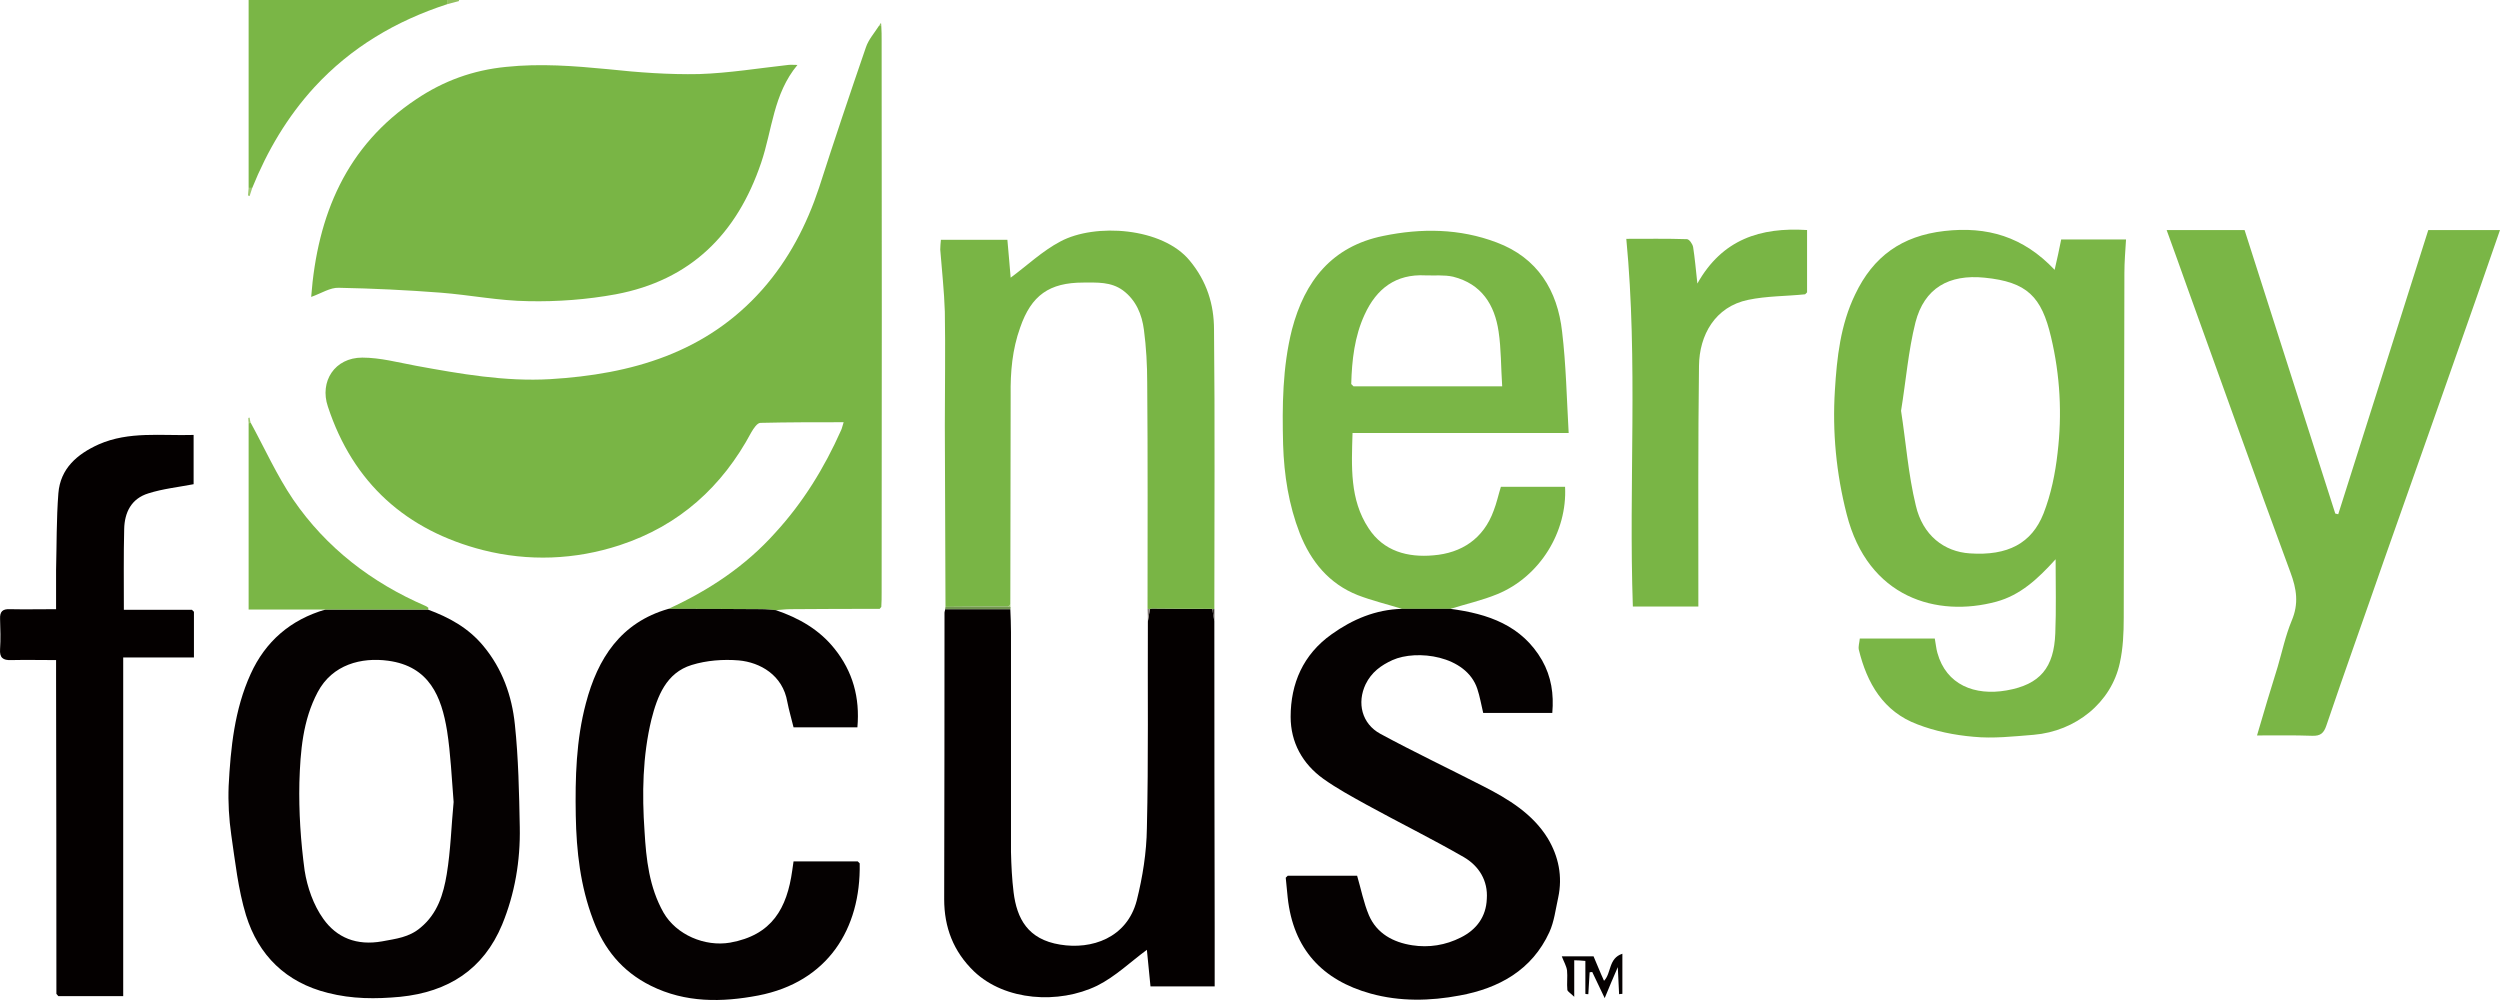
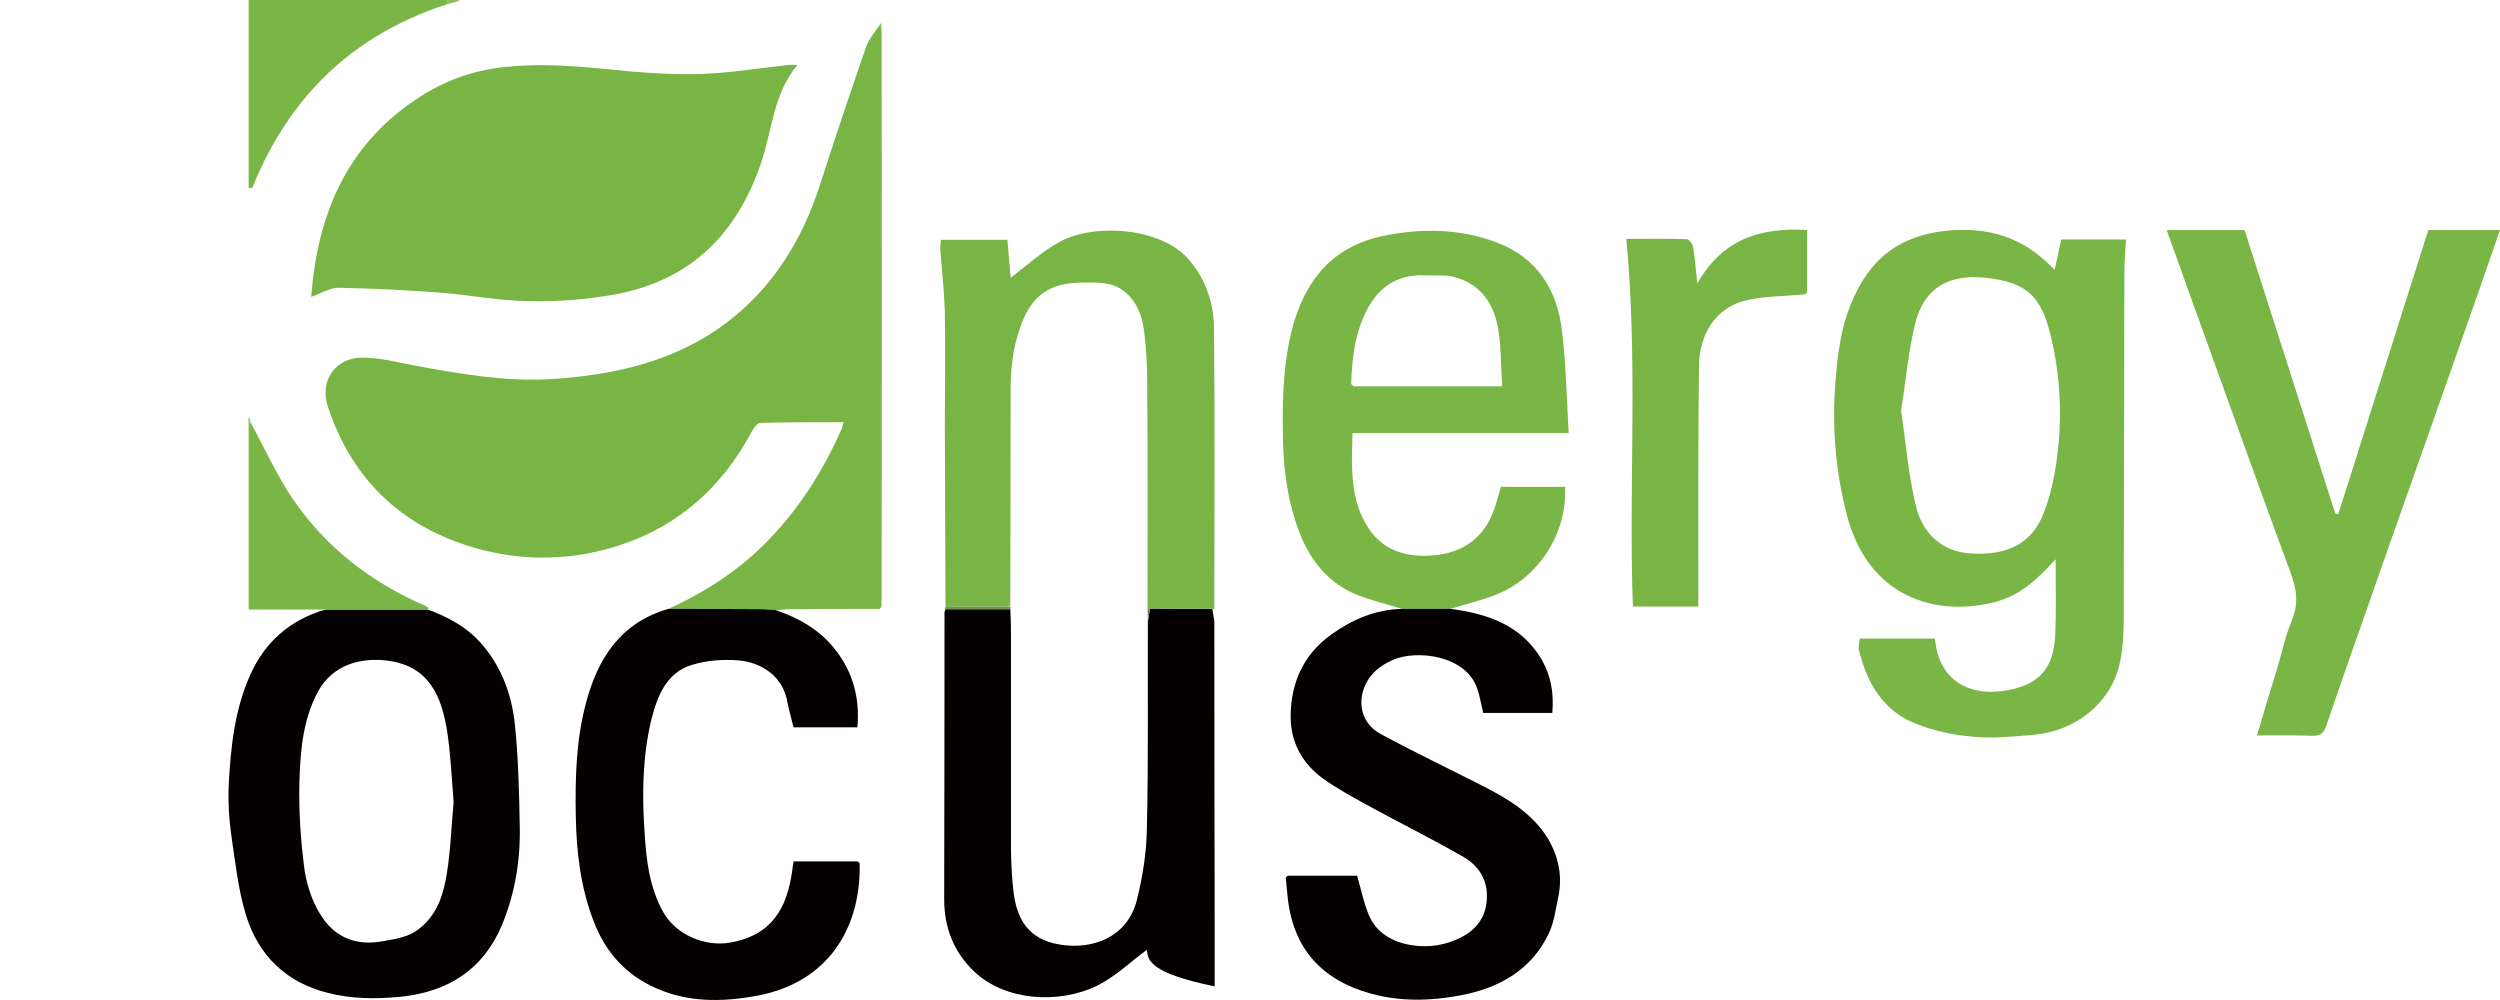
<svg xmlns="http://www.w3.org/2000/svg" width="300" height="120" viewBox="0 0 300 120" fill="none">
  <path d="M105.56 73.062C101.971 73.062 98.395 73.075 94.832 73.102C94.282 73.102 93.692 73.18 93.103 73.219C92.553 73.18 91.963 73.102 91.374 73.102C87.654 73.075 83.934 73.062 80.213 73.062C85.086 70.831 89.448 67.933 93.024 63.939C96.365 60.298 98.919 56.148 100.923 51.645C101.041 51.41 101.08 51.136 101.237 50.666C97.818 50.666 94.557 50.666 91.256 50.744C90.863 50.744 90.431 51.41 90.156 51.88C86.658 58.419 81.51 63.078 74.358 65.427C68.975 67.189 63.395 67.385 57.972 66.015C48.776 63.665 42.371 57.988 39.345 48.786C38.323 45.772 40.17 42.913 43.471 42.913C45.632 42.913 47.794 43.501 49.916 43.892C55.26 44.871 60.605 45.811 66.027 45.498C75.773 44.91 84.733 42.365 91.492 34.73C94.635 31.167 96.797 27.017 98.29 22.514C100.098 16.875 101.984 11.276 103.909 5.677C104.224 4.738 104.931 3.955 105.481 3.093C105.586 3.119 105.678 3.132 105.756 3.132C105.796 3.72 105.796 4.307 105.796 4.894C105.822 26.951 105.822 49.008 105.796 71.066C105.796 71.653 105.796 72.24 105.756 72.828C105.704 72.906 105.638 72.984 105.56 73.062Z" fill="#79B545" />
  <path d="M37.341 35.631C38.087 25.803 41.546 17.502 49.955 11.903C53.217 9.71 56.753 8.418 60.722 8.027C64.849 7.596 68.857 7.909 72.944 8.301C76.598 8.692 80.253 8.966 83.907 8.888C87.483 8.771 91.059 8.183 94.596 7.792C94.91 7.753 95.186 7.792 95.696 7.792C92.788 11.277 92.671 15.623 91.335 19.538C88.427 28.113 82.846 33.634 73.887 35.317C70.468 35.944 66.892 36.218 63.395 36.14C59.897 36.1 56.4 35.396 52.902 35.122C48.816 34.808 44.729 34.613 40.642 34.534C39.62 34.495 38.559 35.2 37.341 35.631Z" fill="#79B545" />
  <path d="M246.674 67.111C244.513 69.499 242.43 71.418 239.562 72.201C232.449 74.12 224.157 71.77 221.603 61.708C220.346 56.813 219.874 51.841 220.188 46.829C220.424 42.913 220.856 38.959 222.625 35.317C224.786 30.775 228.205 28.309 233.313 27.721C238.461 27.134 242.784 28.387 246.556 32.381C246.871 31.049 247.107 29.914 247.342 28.739C249.857 28.739 252.372 28.739 255.123 28.739C255.044 30.071 254.927 31.441 254.927 32.772C254.887 46.555 254.887 60.337 254.848 74.12C254.848 75.96 254.769 77.8 254.376 79.562C253.355 84.3 249.111 87.745 244.041 88.176C241.605 88.372 239.169 88.646 236.811 88.411C234.532 88.215 232.213 87.745 230.091 86.923C226.004 85.396 224.039 81.99 223.057 77.957C222.978 77.565 223.136 77.095 223.175 76.625C226.24 76.625 229.148 76.625 232.174 76.625C232.292 77.213 232.331 77.8 232.488 78.348C233.549 82.185 236.968 83.517 240.78 82.851C244.827 82.146 246.478 80.11 246.635 75.999C246.753 73.141 246.674 70.322 246.674 67.111ZM228.126 49.295C228.716 53.093 228.991 56.931 229.895 60.65C230.72 64.253 233.313 66.21 236.379 66.406C240.937 66.719 243.806 65.192 245.22 61.629C246.124 59.319 246.635 56.813 246.91 54.346C247.46 49.726 247.224 45.067 246.124 40.447C244.985 35.591 243.255 33.83 238.147 33.321C233.864 32.89 230.916 34.573 229.855 38.685C228.991 42.13 228.716 45.693 228.126 49.295Z" fill="#7AB646" />
  <path d="M51.331 73.141C53.885 74.081 56.203 75.334 58.011 77.526C60.29 80.267 61.43 83.517 61.783 86.923C62.216 90.995 62.294 95.146 62.373 99.257C62.452 103.29 61.783 107.245 60.251 110.964C58.011 116.328 53.806 119.03 48.03 119.617C45.082 119.891 42.253 119.891 39.345 119.147C34.315 117.895 31.014 114.645 29.521 109.829C28.578 106.735 28.224 103.407 27.753 100.197C27.477 98.278 27.36 96.281 27.438 94.323C27.674 89.742 28.145 85.122 30.071 80.894C31.839 76.978 34.865 74.355 39.07 73.141C43.157 73.141 47.244 73.141 51.331 73.141ZM54.435 96.242C54.199 93.345 54.081 90.486 53.649 87.706C52.981 83.595 51.527 79.954 46.576 79.288C43.393 78.857 39.895 79.719 38.127 83.047C36.319 86.453 36.044 90.173 35.926 93.893C35.848 97.417 36.084 100.98 36.555 104.465C36.869 106.461 37.616 108.615 38.795 110.259C40.406 112.53 42.803 113.509 45.868 112.961C47.519 112.648 49.091 112.491 50.466 111.317C52.51 109.633 53.217 107.284 53.61 104.895C54.081 102.037 54.16 99.1 54.435 96.242Z" fill="#050101" />
  <path d="M168.238 73.062C166.47 72.514 164.662 72.083 162.933 71.418C159.475 70.047 157.314 67.385 155.978 64.018C154.641 60.572 154.091 57.009 153.973 53.367C153.856 48.708 153.895 44.088 155.034 39.546C156.567 33.712 159.829 29.561 165.998 28.309C170.557 27.369 175.154 27.408 179.595 29.092C184.507 30.932 186.904 34.847 187.454 39.82C187.926 43.775 188.004 47.768 188.24 51.958C179.438 51.958 170.989 51.958 162.304 51.958C162.186 55.991 161.951 59.946 164.23 63.391C166.038 66.171 168.945 66.915 172.011 66.641C175.39 66.367 178.023 64.644 179.241 61.277C179.595 60.376 179.791 59.437 180.106 58.419C182.621 58.419 185.214 58.419 187.808 58.419C188.083 63.783 184.821 69.186 179.673 71.3C177.866 72.044 175.94 72.475 174.054 73.062C172.115 73.062 170.177 73.062 168.238 73.062ZM162.422 46.359C168.317 46.359 174.172 46.359 180.263 46.359C180.106 44.01 180.145 41.856 179.831 39.781C179.359 36.57 177.787 34.064 174.368 33.203C173.307 32.968 172.168 33.086 171.067 33.046C167.491 32.85 165.173 34.652 163.758 37.745C162.54 40.368 162.226 43.227 162.147 46.085C162.226 46.163 162.317 46.255 162.422 46.359Z" fill="#7AB646" />
  <path d="M280.588 61.708C284.203 50.353 287.779 38.998 291.394 27.604C294.223 27.604 297.053 27.604 300 27.604C299.057 30.345 298.114 33.047 297.171 35.748C293.477 46.268 289.77 56.787 286.05 67.307C283.771 73.885 281.413 80.424 279.173 87.041C278.859 87.98 278.466 88.333 277.444 88.294C275.322 88.215 273.16 88.254 270.842 88.254C271.667 85.396 272.492 82.695 273.318 80.032C273.868 78.153 274.261 76.273 275.007 74.472C275.872 72.436 275.597 70.674 274.85 68.677C270.645 57.322 266.598 45.889 262.472 34.495C261.686 32.263 260.861 29.992 259.996 27.604C263.14 27.604 266.126 27.604 269.349 27.604C272.964 38.88 276.579 50.235 280.234 61.629C280.365 61.656 280.483 61.682 280.588 61.708Z" fill="#7AB646" />
-   <path d="M145.721 74.55C145.721 86.74 145.734 98.93 145.761 111.121C145.761 113.509 145.761 115.897 145.761 118.364C143.363 118.364 140.731 118.364 138.058 118.364C137.901 116.759 137.744 115.193 137.626 113.979C135.701 115.388 133.854 117.19 131.653 118.286C127.055 120.518 120.611 120.126 116.878 116.563C114.402 114.175 113.302 111.277 113.302 107.91C113.328 96.451 113.341 84.992 113.341 73.532C113.341 73.376 113.419 73.258 113.419 73.102C116.039 73.102 118.646 73.102 121.239 73.102C121.279 74.002 121.318 74.942 121.318 75.842C121.318 84.652 121.318 93.462 121.318 102.233C121.357 103.877 121.436 105.482 121.632 107.088C122.025 110.22 123.322 112.726 127.213 113.352C130.985 113.979 135.229 112.569 136.408 108.067C137.115 105.247 137.587 102.311 137.626 99.374C137.823 91.113 137.705 82.851 137.744 74.589C137.823 74.093 137.901 73.597 137.98 73.102C138.058 73.075 138.124 73.049 138.176 73.023C140.613 73.049 143.049 73.062 145.486 73.062V73.141C145.564 73.611 145.643 74.08 145.721 74.55Z" fill="#040000" />
+   <path d="M145.721 74.55C145.721 86.74 145.734 98.93 145.761 111.121C145.761 113.509 145.761 115.897 145.761 118.364C137.901 116.759 137.744 115.193 137.626 113.979C135.701 115.388 133.854 117.19 131.653 118.286C127.055 120.518 120.611 120.126 116.878 116.563C114.402 114.175 113.302 111.277 113.302 107.91C113.328 96.451 113.341 84.992 113.341 73.532C113.341 73.376 113.419 73.258 113.419 73.102C116.039 73.102 118.646 73.102 121.239 73.102C121.279 74.002 121.318 74.942 121.318 75.842C121.318 84.652 121.318 93.462 121.318 102.233C121.357 103.877 121.436 105.482 121.632 107.088C122.025 110.22 123.322 112.726 127.213 113.352C130.985 113.979 135.229 112.569 136.408 108.067C137.115 105.247 137.587 102.311 137.626 99.374C137.823 91.113 137.705 82.851 137.744 74.589C137.823 74.093 137.901 73.597 137.98 73.102C138.058 73.075 138.124 73.049 138.176 73.023C140.613 73.049 143.049 73.062 145.486 73.062V73.141C145.564 73.611 145.643 74.08 145.721 74.55Z" fill="#040000" />
  <path d="M168.238 73.062C170.177 73.062 172.115 73.062 174.054 73.062C178.534 73.65 182.621 75.02 185.057 79.249C186.157 81.207 186.472 83.282 186.275 85.553C183.485 85.553 180.735 85.553 177.984 85.553C177.748 84.574 177.591 83.595 177.276 82.655C175.94 78.623 169.967 77.918 167.099 79.21C165.723 79.836 164.584 80.659 163.876 82.107C162.815 84.339 163.405 86.845 165.645 88.059C169.692 90.251 173.897 92.248 178.023 94.363C181.01 95.89 183.918 97.652 185.725 100.588C187.022 102.742 187.533 105.169 186.983 107.714C186.668 109.124 186.511 110.573 185.922 111.865C183.839 116.407 179.87 118.599 175.154 119.461C171.618 120.126 168.002 120.205 164.466 119.226C158.689 117.62 155.192 113.901 154.524 107.714C154.445 106.931 154.366 106.135 154.288 105.326C154.366 105.248 154.445 105.169 154.524 105.091C157.353 105.091 160.143 105.091 162.855 105.091C163.326 106.696 163.64 108.341 164.269 109.829C165.212 112.021 167.177 113.078 169.456 113.431C171.46 113.744 173.465 113.431 175.312 112.491C177.198 111.551 178.337 109.985 178.416 107.871C178.573 105.678 177.473 103.916 175.665 102.859C171.853 100.666 167.885 98.709 164.033 96.594C162.265 95.615 160.457 94.637 158.807 93.462C156.292 91.661 154.877 89.077 154.877 86.023C154.877 82.029 156.371 78.544 159.789 76.117C162.304 74.316 165.094 73.141 168.238 73.062Z" fill="#050101" />
  <path d="M138.176 73.023C138.124 73.049 138.058 73.076 137.98 73.102C137.901 73.076 137.809 73.063 137.705 73.063C137.705 64.018 137.744 54.973 137.665 45.928C137.665 43.814 137.547 41.661 137.272 39.585C137.037 37.745 136.329 36.022 134.757 34.848C133.303 33.791 131.653 33.908 130.002 33.908C125.916 33.908 123.754 35.435 122.418 39.311C121.475 41.935 121.239 44.636 121.279 47.416C121.279 55.795 121.239 64.135 121.239 72.514C121.161 72.619 121.082 72.71 121.004 72.788C118.489 72.788 115.974 72.802 113.459 72.828C113.432 65.571 113.406 58.314 113.38 51.058C113.38 46.516 113.459 41.974 113.38 37.393C113.301 34.926 113.026 32.459 112.83 29.953C112.83 29.601 112.869 29.209 112.908 28.779C115.581 28.779 118.213 28.779 120.886 28.779C121.043 30.423 121.161 31.989 121.279 33.321C123.243 31.872 125.09 30.11 127.252 28.974C131.417 26.743 139.512 27.291 142.774 31.285C144.817 33.751 145.682 36.531 145.682 39.546C145.8 50.705 145.721 61.904 145.721 73.063C145.643 73.089 145.564 73.115 145.485 73.141V73.063C143.049 73.063 140.613 73.049 138.176 73.023Z" fill="#79B545" />
  <path d="M80.214 73.062C83.934 73.062 87.654 73.076 91.374 73.102C91.963 73.102 92.553 73.18 93.103 73.219C95.854 74.159 98.29 75.529 100.137 77.839C102.338 80.58 103.202 83.713 102.888 87.276C100.347 87.276 97.792 87.276 95.225 87.276C94.989 86.297 94.675 85.24 94.478 84.222C93.928 81.011 91.217 79.484 88.662 79.249C86.776 79.092 84.772 79.249 83.004 79.797C79.939 80.737 78.878 83.556 78.17 86.336C77.109 90.721 77.031 95.263 77.345 99.766C77.541 103.094 77.895 106.461 79.624 109.515C81.157 112.178 84.576 113.627 87.601 113.118C92.671 112.217 94.439 108.967 95.068 104.464C95.107 104.151 95.146 103.838 95.225 103.368C97.819 103.368 100.373 103.368 102.927 103.368C103.006 103.446 103.084 103.525 103.163 103.603C103.32 111.473 99.312 117.855 90.981 119.461C86.658 120.283 82.257 120.361 78.092 118.286C74.633 116.563 72.472 113.862 71.175 110.377C69.643 106.344 69.171 102.154 69.093 97.886C69.014 93.345 69.132 88.803 70.311 84.378C71.726 79.014 74.476 74.707 80.214 73.062Z" fill="#050101" />
-   <path d="M6.768 119.265C6.768 106.553 6.755 93.828 6.729 81.089C6.729 80.541 6.729 79.954 6.729 79.21C4.921 79.21 3.113 79.171 1.345 79.21C0.363 79.249 -0.07 78.936 0.009 77.879C0.088 76.704 0.048 75.49 0.009 74.276C-0.03 73.376 0.323 73.062 1.188 73.102C2.996 73.141 4.764 73.102 6.729 73.102C6.729 71.496 6.729 69.969 6.729 68.442C6.807 65.349 6.768 62.256 7.004 59.202C7.24 56.226 9.244 54.503 11.837 53.329C15.492 51.723 19.343 52.31 23.233 52.193C23.233 54.229 23.233 56.187 23.233 58.105C21.386 58.458 19.54 58.654 17.811 59.202C15.767 59.828 14.942 61.473 14.902 63.509C14.824 66.641 14.863 69.773 14.863 73.18C17.535 73.18 20.286 73.18 23.037 73.18C23.116 73.258 23.194 73.337 23.273 73.415C23.273 75.177 23.273 76.978 23.273 78.897C20.483 78.897 17.732 78.897 14.785 78.897C14.785 92.522 14.785 105.952 14.785 119.539C12.112 119.539 9.558 119.539 7.004 119.539C6.925 119.435 6.847 119.343 6.768 119.265Z" fill="#040000" />
  <path d="M216.612 35.317C214.333 35.552 212.015 35.513 209.775 35.983C205.806 36.805 203.92 40.212 203.88 43.892C203.762 52.976 203.802 62.099 203.802 71.183C203.802 71.692 203.802 72.201 203.802 72.788C201.13 72.788 198.575 72.788 195.942 72.788C195.432 58.105 196.571 43.422 195.156 28.661C197.593 28.661 199.99 28.622 202.426 28.7C202.701 28.7 203.094 29.248 203.173 29.64C203.369 30.893 203.487 32.185 203.684 34.025C206.67 28.7 211.268 27.252 216.848 27.604C216.848 30.188 216.848 32.616 216.848 35.082C216.77 35.161 216.691 35.239 216.612 35.317Z" fill="#79B545" />
  <path d="M53.649 0.509C47.519 2.506 42.135 5.677 37.734 10.454C34.472 14.017 32.075 18.089 30.268 22.553C30.137 22.553 29.993 22.553 29.835 22.553C29.835 15.075 29.835 7.596 29.835 0C37.852 0 45.751 0 53.649 0C53.649 0.157 53.649 0.326 53.649 0.509Z" fill="#7AB646" />
  <path d="M51.331 73.141C47.244 73.141 43.157 73.141 39.07 73.141C36.005 73.141 32.979 73.141 29.835 73.141C29.835 65.584 29.835 58.184 29.835 50.783C29.914 50.783 29.993 50.757 30.071 50.705C31.761 53.798 33.215 57.048 35.18 59.946C39.149 65.74 44.611 69.93 51.056 72.71C51.187 72.762 51.304 72.841 51.409 72.945C51.449 72.945 51.37 73.062 51.331 73.141Z" fill="#7AB646" />
-   <path d="M194.685 114.449C194.685 116.289 194.685 117.777 194.685 119.265C194.554 119.265 194.423 119.278 194.292 119.304C194.253 118.364 194.213 117.425 194.135 116.054C193.545 117.386 193.152 118.364 192.563 119.774C191.934 118.482 191.502 117.542 191.07 116.642C190.965 116.642 190.86 116.655 190.755 116.681C190.703 117.542 190.65 118.417 190.598 119.304C190.467 119.304 190.349 119.291 190.244 119.265C190.244 117.973 190.244 116.681 190.244 115.31C189.734 115.271 189.38 115.232 188.908 115.232C188.908 116.602 188.908 117.895 188.908 119.617C188.476 119.187 188.122 118.991 188.083 118.795C188.004 118.012 188.122 117.229 188.044 116.446C187.965 115.898 187.651 115.389 187.415 114.762C188.515 114.762 189.812 114.762 191.227 114.762C191.62 115.663 192.013 116.681 192.484 117.699C193.388 116.759 192.995 114.997 194.685 114.449Z" fill="#050101" />
  <path d="M113.459 72.828C115.974 72.801 118.489 72.788 121.004 72.788C121.082 72.814 121.161 72.828 121.239 72.828C121.292 72.906 121.292 72.997 121.239 73.102C118.646 73.102 116.039 73.102 113.419 73.102C113.419 72.997 113.433 72.906 113.459 72.828Z" fill="#729651" />
  <path d="M53.649 0.509C53.649 0.326 53.649 0.157 53.649 0C54.12 0 54.592 0 55.064 0C55.064 0.052 55.077 0.091 55.103 0.117C54.605 0.248 54.12 0.379 53.649 0.509Z" fill="#90BE5E" />
-   <path d="M29.835 22.553C29.992 22.553 30.137 22.553 30.267 22.553C30.163 22.892 30.058 23.219 29.953 23.532C29.901 23.506 29.835 23.48 29.757 23.453C29.783 23.166 29.809 22.866 29.835 22.553Z" fill="#9DC66E" />
-   <path d="M145.485 73.141C145.564 73.115 145.643 73.089 145.721 73.062C145.721 73.558 145.721 74.054 145.721 74.55C145.643 74.081 145.564 73.611 145.485 73.141Z" fill="#3D3733" />
  <path d="M30.071 50.705C29.993 50.757 29.914 50.784 29.835 50.784C29.809 50.575 29.796 50.366 29.796 50.157C29.849 50.131 29.901 50.118 29.953 50.118C29.98 50.327 30.019 50.523 30.071 50.705Z" fill="#9DC66E" />
  <path d="M105.757 3.132C105.678 3.132 105.586 3.119 105.481 3.093C105.56 2.989 105.639 2.871 105.717 2.741C105.743 2.871 105.757 3.002 105.757 3.132Z" fill="#90BE5E" />
  <path d="M137.744 74.59C137.744 74.067 137.731 73.558 137.705 73.062C137.81 73.062 137.901 73.076 137.98 73.102C137.901 73.598 137.823 74.094 137.744 74.59Z" fill="#837C76" />
  <path d="M121.239 72.514C121.239 72.619 121.239 72.723 121.239 72.827C121.161 72.827 121.082 72.814 121.004 72.788C121.082 72.71 121.161 72.619 121.239 72.514Z" fill="#90BE5E" />
</svg>